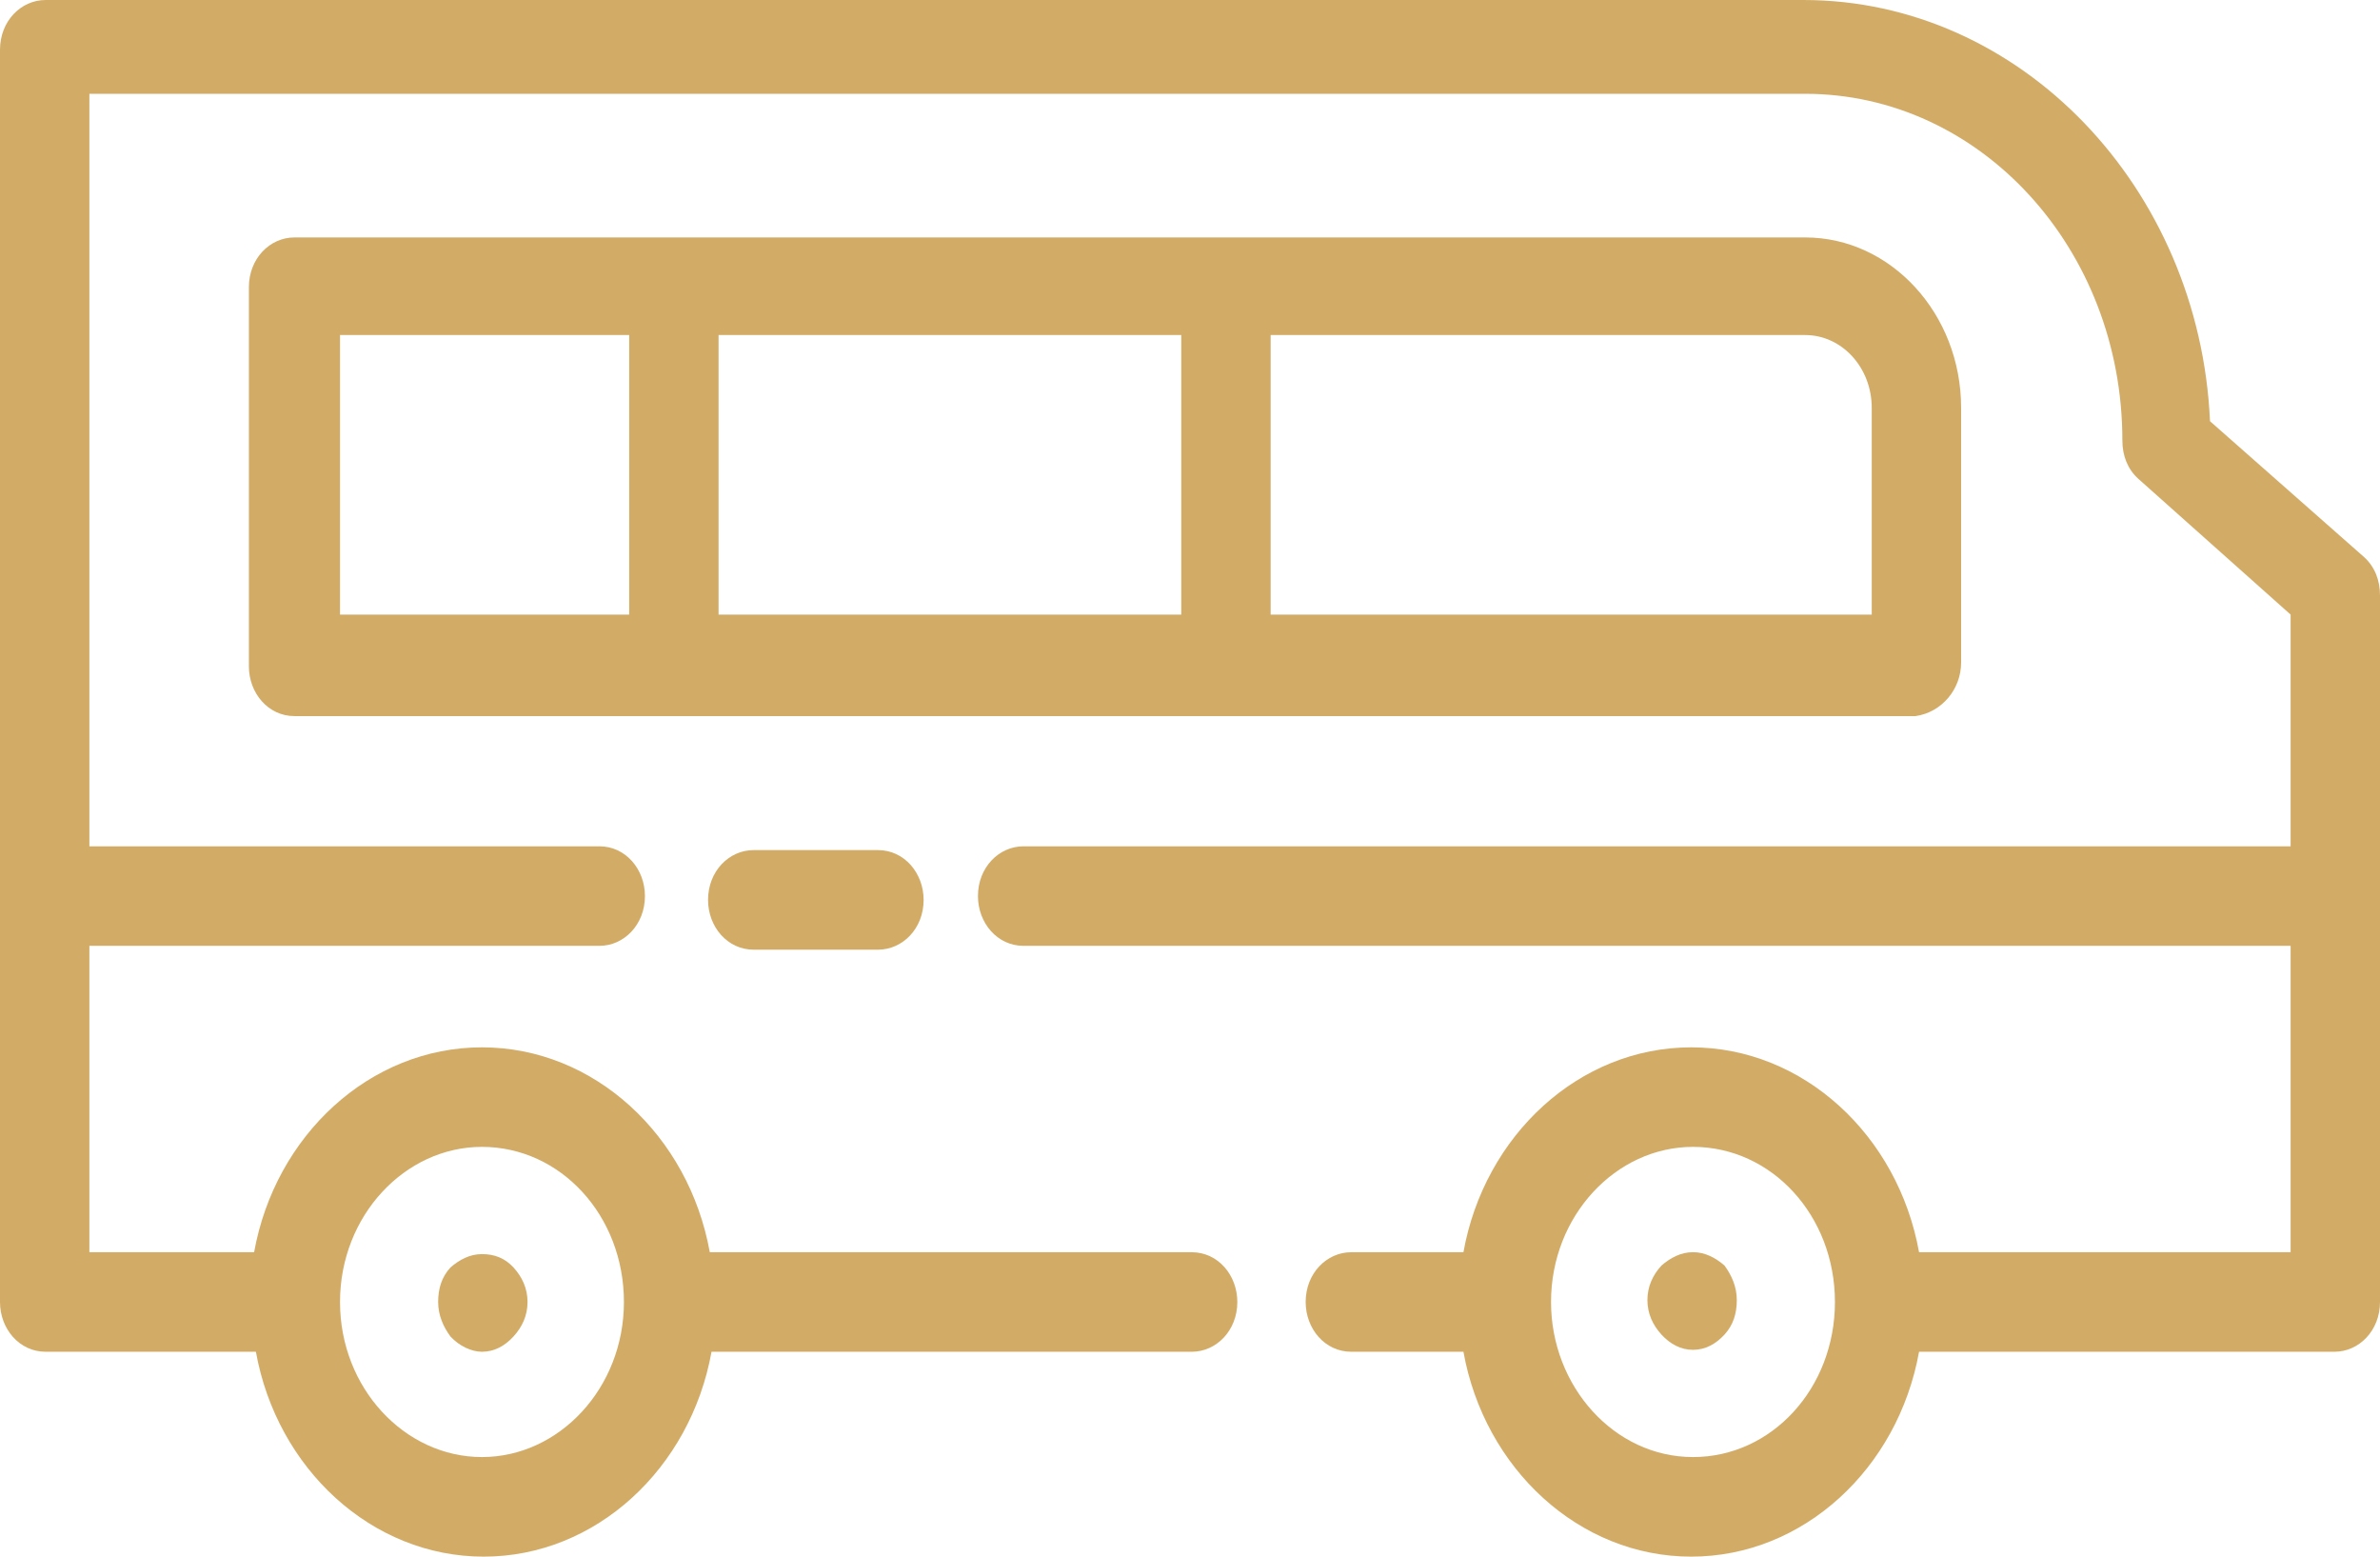
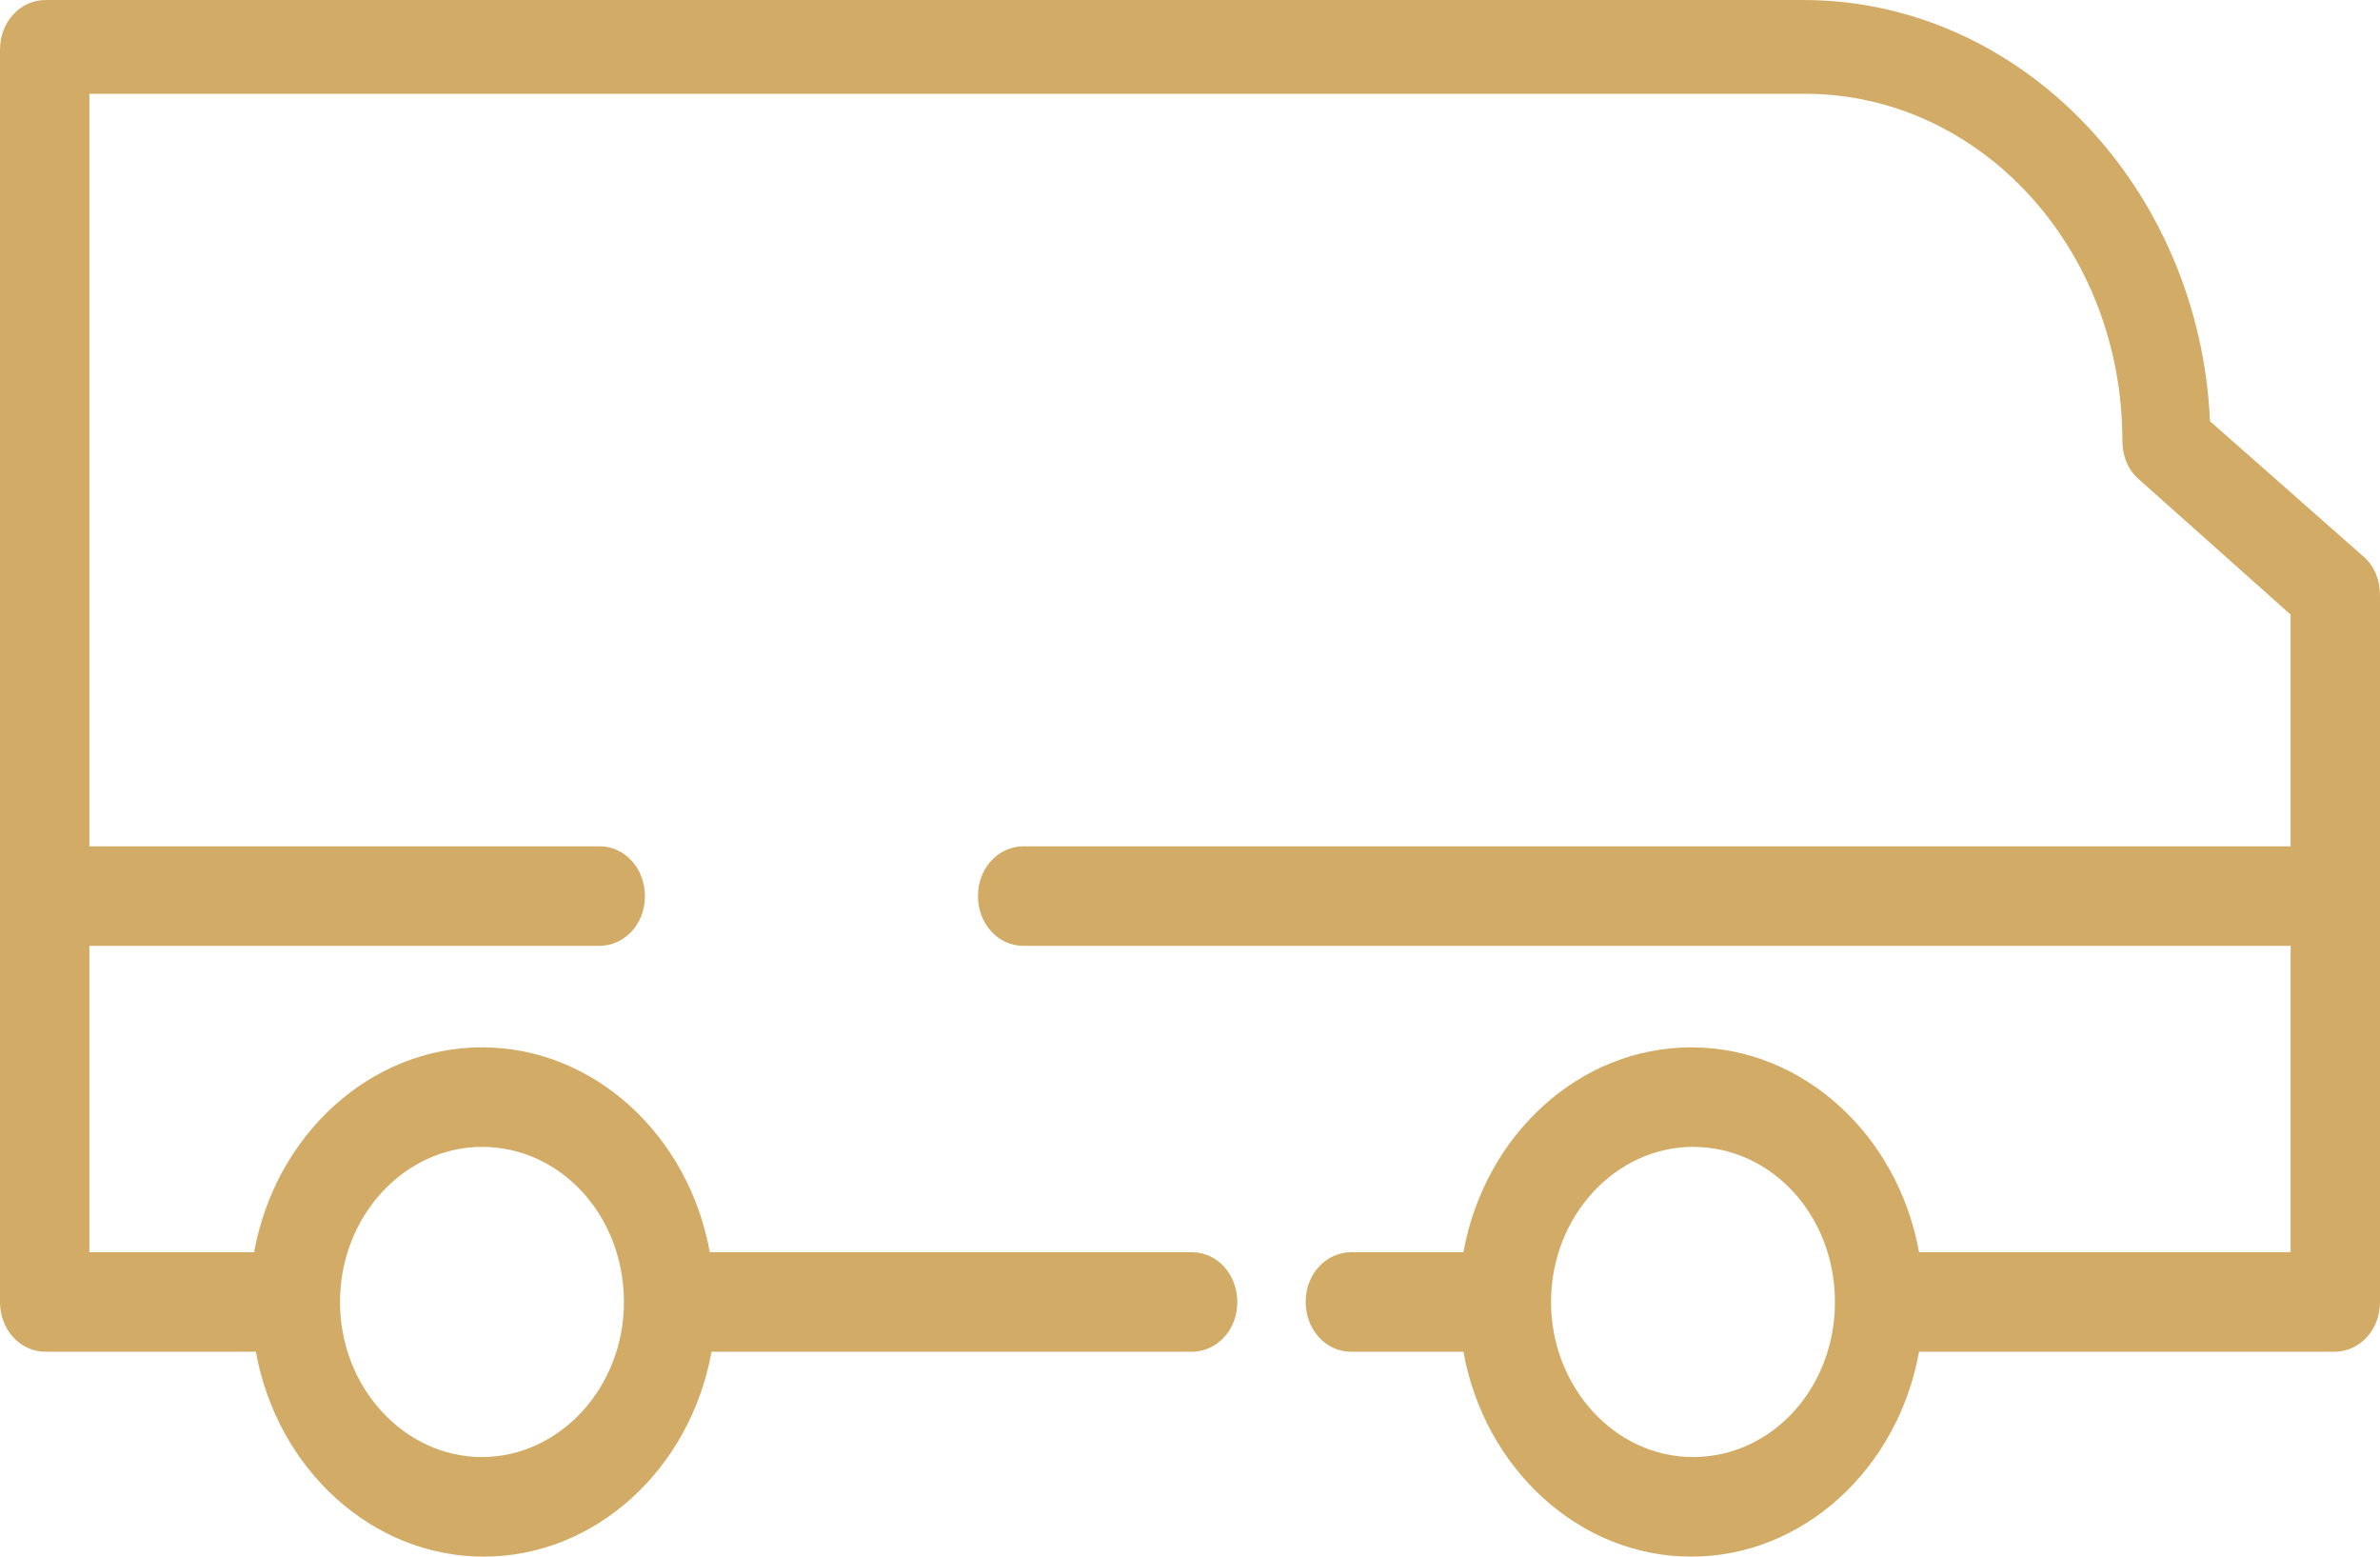
<svg xmlns="http://www.w3.org/2000/svg" width="52" height="34" viewBox="0 0 52 34" fill="none">
-   <path d="M42.848 14.47V8.908C42.848 6.858 41.317 5.186 39.44 5.186H6.433C5.897 5.186 5.438 5.646 5.438 6.273V14.553C5.438 15.139 5.859 15.641 6.433 15.641H41.853C42.427 15.557 42.848 15.055 42.848 14.47ZM13.747 13.424H7.429V7.318H13.747V13.424ZM25.809 13.424H15.7V7.318H25.809V13.424ZM40.895 13.424H27.762V7.318H39.44C40.245 7.318 40.895 8.029 40.895 8.908V13.424Z" fill="#D2AC67" />
  <path d="M51.655 12.17L48.286 9.2C48.056 4.098 44.15 0 39.402 0H0.996C0.459 0 0 0.46 0 1.087V28.438C0 29.023 0.421 29.525 0.996 29.525H5.591C6.05 32.076 8.118 34 10.569 34C13.019 34 15.087 32.076 15.546 29.525H26.038C26.574 29.525 27.034 29.065 27.034 28.438C27.034 27.852 26.613 27.351 26.038 27.351H15.508C15.049 24.799 12.981 22.876 10.53 22.876C8.08 22.876 6.012 24.799 5.552 27.351H1.953V20.659H13.096C13.632 20.659 14.091 20.199 14.091 19.572C14.091 18.986 13.67 18.485 13.096 18.485H1.953V2.049H39.44C43.27 2.049 46.371 5.437 46.371 9.619C46.371 9.953 46.486 10.246 46.716 10.455L50.047 13.424V18.485H22.362C21.826 18.485 21.367 18.945 21.367 19.572C21.367 20.157 21.788 20.659 22.362 20.659H50.047V27.351H41.929C41.47 24.799 39.402 22.876 36.951 22.876C34.501 22.876 32.433 24.799 31.974 27.351H29.523C28.987 27.351 28.527 27.811 28.527 28.438C28.527 29.023 28.948 29.525 29.523 29.525H31.974C32.433 32.076 34.501 34 36.951 34C39.402 34 41.47 32.076 41.929 29.525H51.004C51.541 29.525 52 29.065 52 28.438V13.006C52 12.672 51.885 12.379 51.655 12.17ZM7.429 28.438C7.429 26.556 8.845 25.05 10.53 25.05C12.253 25.05 13.632 26.556 13.632 28.438C13.632 30.32 12.215 31.825 10.53 31.825C8.845 31.825 7.429 30.32 7.429 28.438ZM36.99 31.825C35.267 31.825 33.888 30.278 33.888 28.438C33.888 26.556 35.305 25.05 36.99 25.05C38.713 25.05 40.091 26.556 40.091 28.438C40.091 30.32 38.713 31.825 36.99 31.825Z" fill="#D2AC67" />
-   <path d="M16.465 18.568C15.929 18.568 15.47 19.028 15.47 19.656C15.47 20.241 15.891 20.743 16.465 20.743H19.184C19.72 20.743 20.18 20.283 20.18 19.656C20.18 19.07 19.758 18.568 19.184 18.568H16.465Z" fill="#D2AC67" />
-   <path d="M10.53 29.525C10.799 29.525 11.028 29.4 11.22 29.191C11.411 28.982 11.526 28.731 11.526 28.438C11.526 28.145 11.411 27.894 11.22 27.685C11.028 27.476 10.799 27.392 10.53 27.392C10.262 27.392 10.033 27.518 9.841 27.685C9.65 27.894 9.573 28.145 9.573 28.438C9.573 28.731 9.688 28.982 9.841 29.191C10.033 29.4 10.301 29.525 10.53 29.525Z" fill="#D2AC67" />
-   <path d="M36.99 27.35C36.722 27.35 36.492 27.476 36.3 27.643C36.109 27.852 35.994 28.103 35.994 28.396C35.994 28.689 36.109 28.939 36.3 29.149C36.492 29.358 36.722 29.483 36.99 29.483C37.258 29.483 37.487 29.358 37.679 29.149C37.87 28.939 37.947 28.689 37.947 28.396C37.947 28.103 37.832 27.852 37.679 27.643C37.487 27.476 37.258 27.35 36.99 27.35Z" fill="#D2AC67" />
</svg>